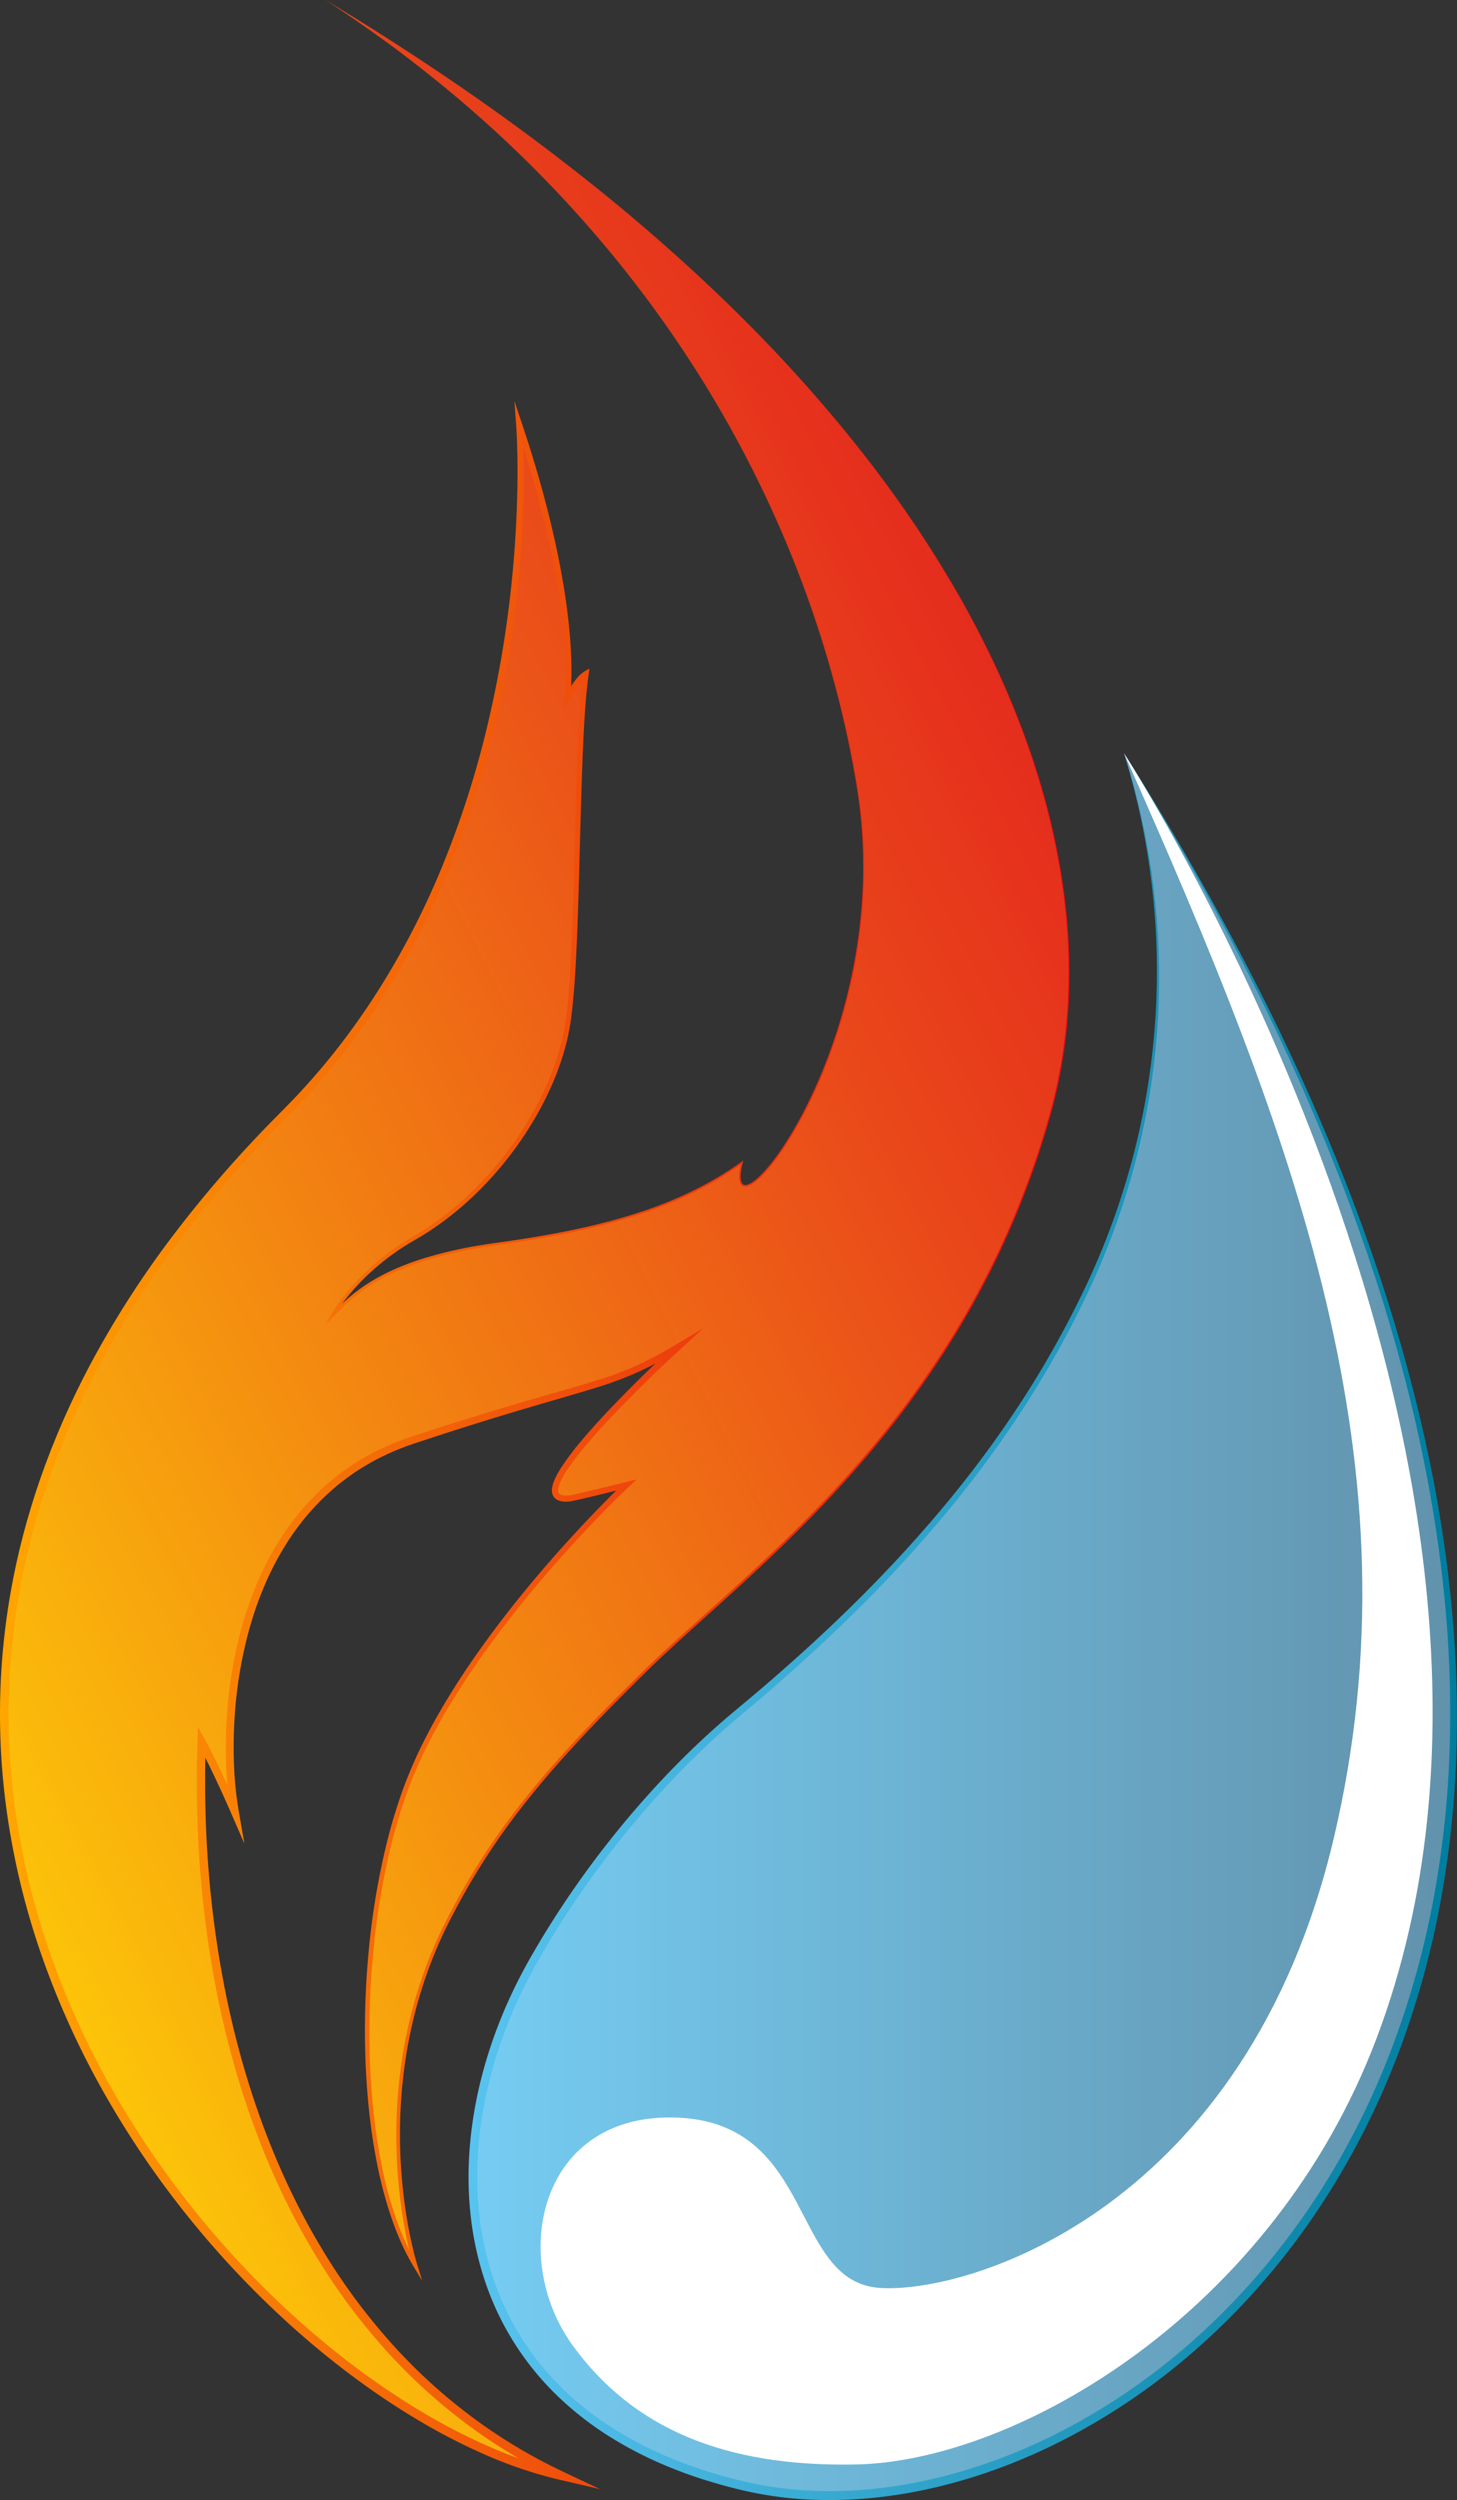
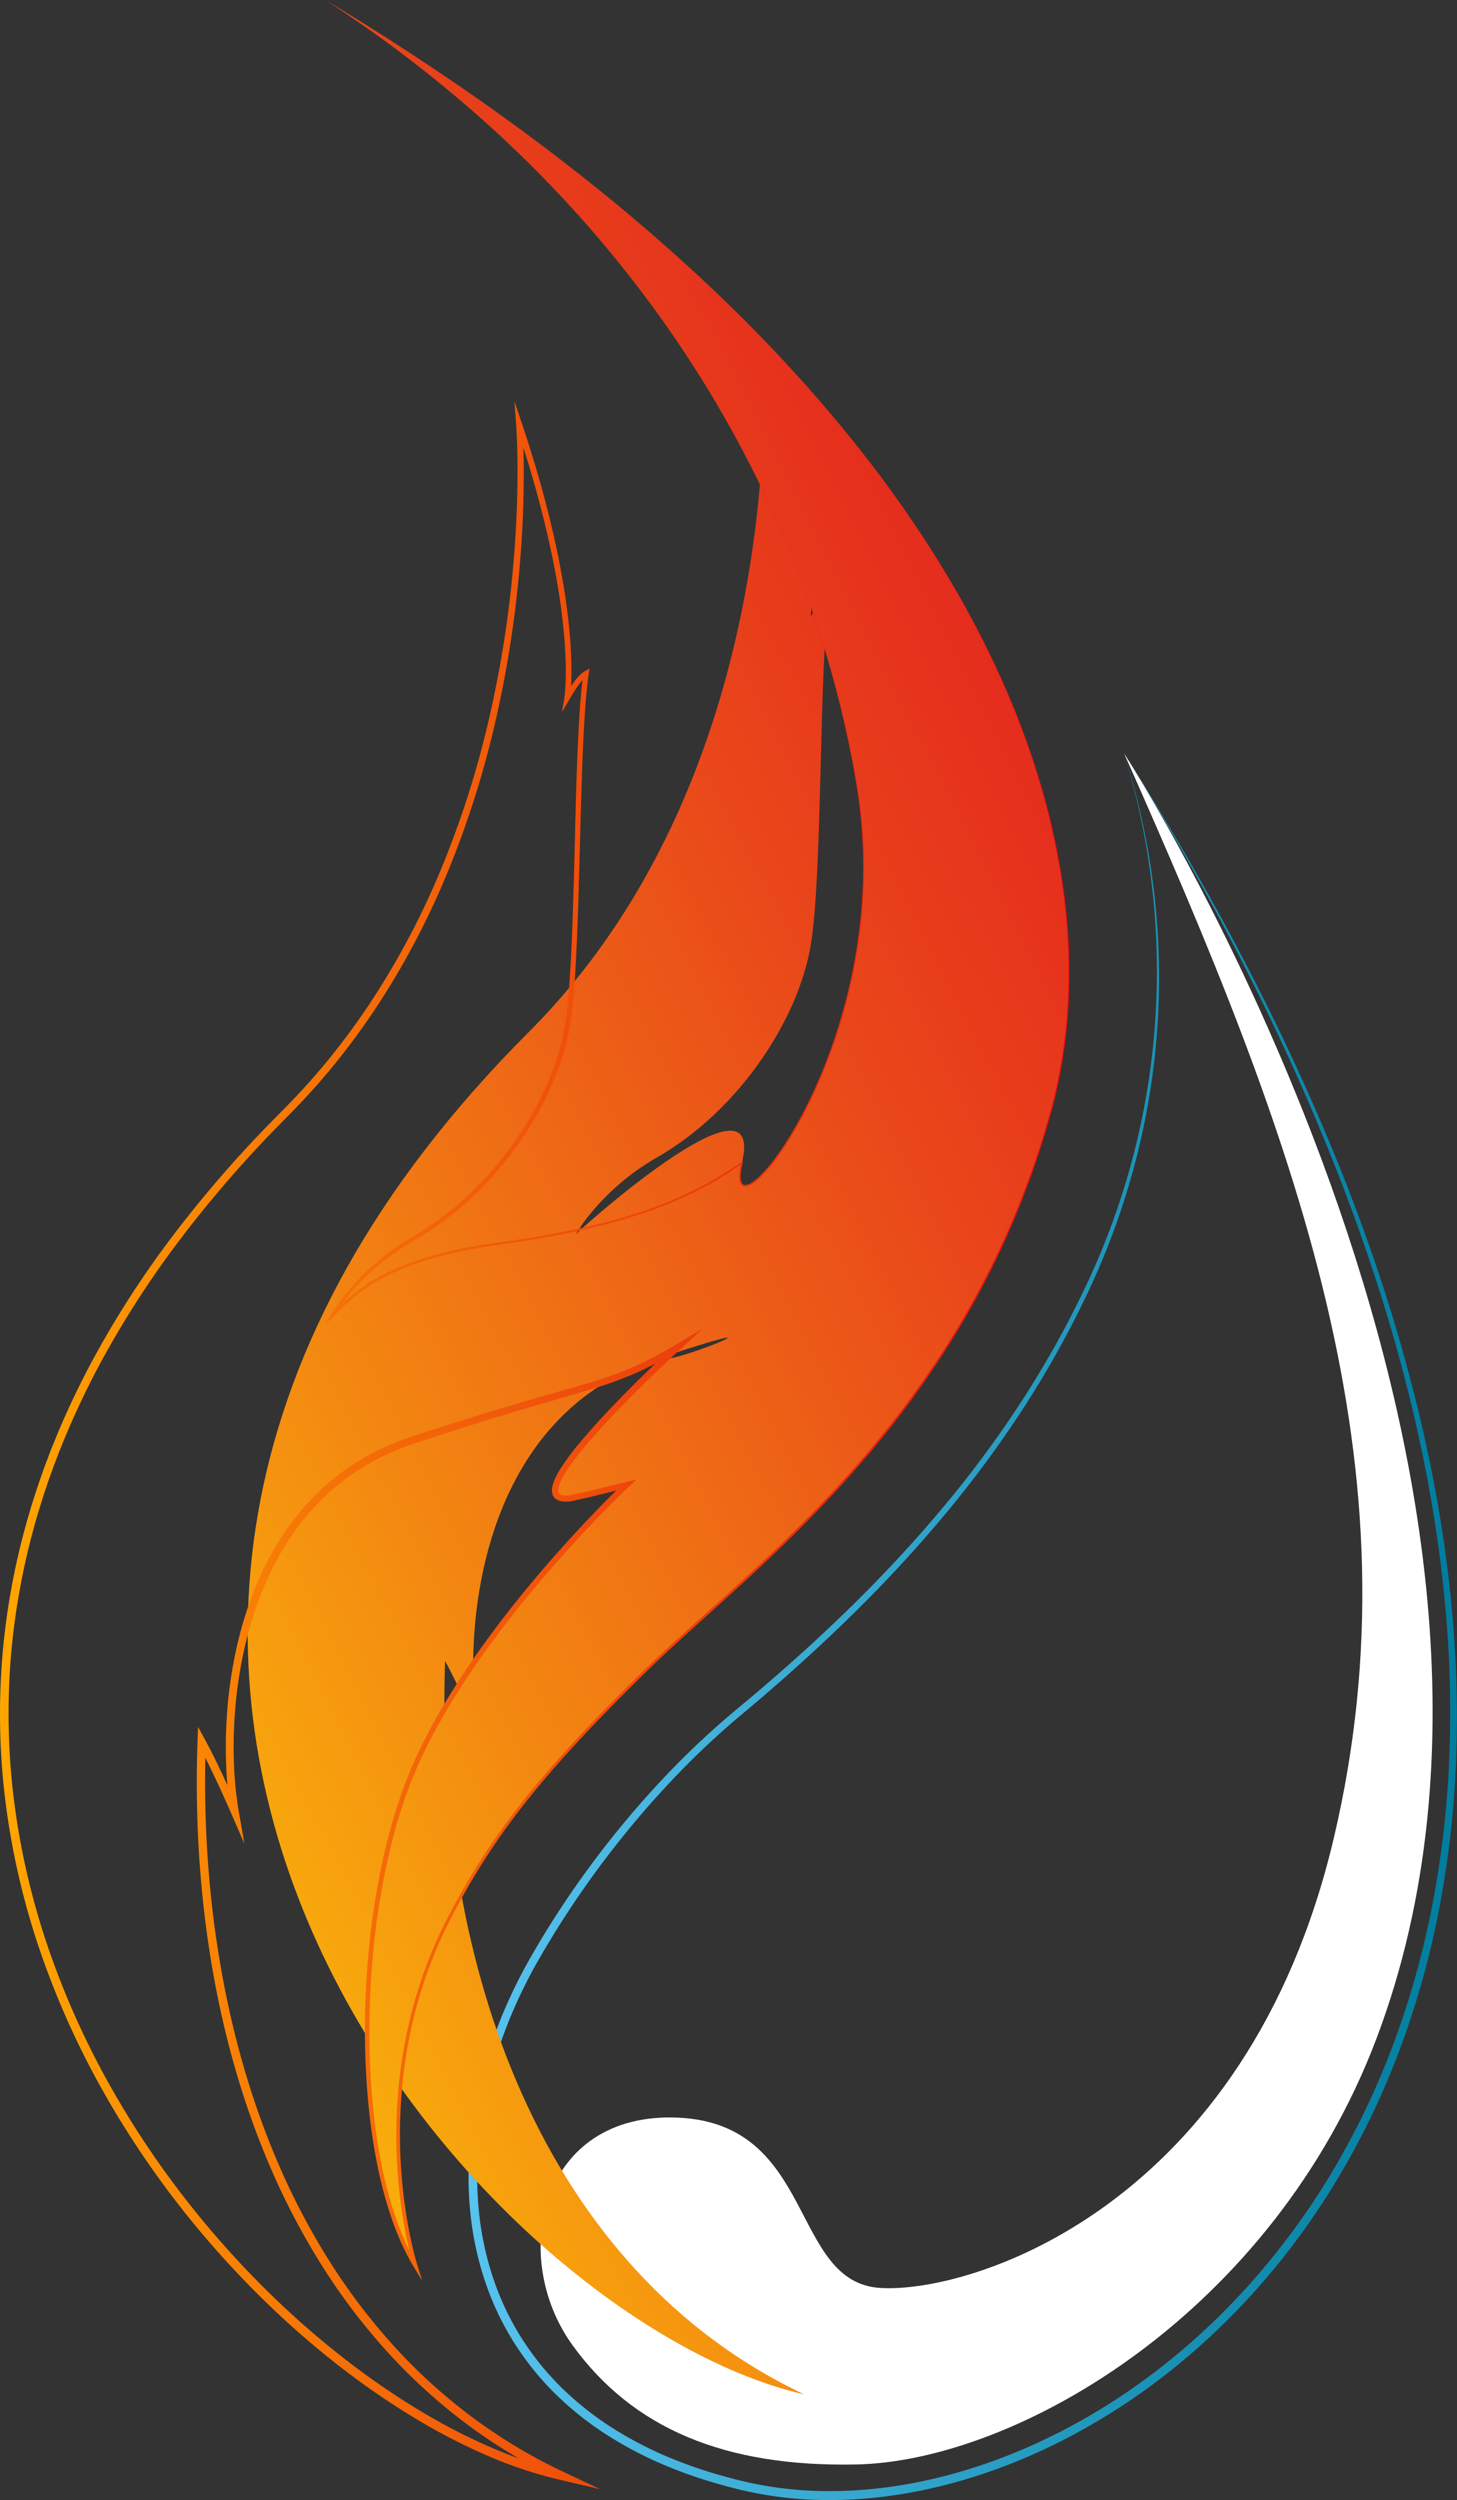
<svg xmlns="http://www.w3.org/2000/svg" data-bbox="0.005 0 1619.17 2776.768" viewBox="0 0 1619.26 2776.8" data-type="ugc">
  <rect x="0" y="0" width="1619.26" height="2776.8" fill="#333333" stroke="none" />
  <g>
    <defs>
      <linearGradient gradientUnits="userSpaceOnUse" y2="1804.22" x2="1615.51" y1="1804.22" x1="525.57" id="76a63385-2358-4886-88f3-95c7e94688c2">
        <stop stop-color="#75ccf2" offset="0" />
        <stop stop-color="#6292ac" offset="1" />
      </linearGradient>
      <linearGradient gradientUnits="userSpaceOnUse" y2="1806.7" x2="1620.75" y1="1806.7" x1="520.81" id="831f78b8-1569-41d0-84a1-95e7a8a9c7cc">
        <stop stop-color="#58c3ef" offset="0" />
        <stop stop-color="#007d9e" offset="1" />
      </linearGradient>
      <linearGradient gradientUnits="userSpaceOnUse" y2="995.3" x2="1237.06" y1="1721.1" x1="-187.41" id="1dc3ca64-778e-4807-b517-065643585052">
        <stop stop-color="#fcc409" offset="0" />
        <stop stop-color="#f38611" offset=".38" />
        <stop stop-color="#e9461a" offset=".8" />
        <stop stop-color="#e52d1d" offset="1" />
      </linearGradient>
      <linearGradient gradientUnits="userSpaceOnUse" y2="1382.31" x2="1193.32" y1="1382.31" id="a5aebd52-b321-4dcc-aa67-e9c3e069ddda">
        <stop stop-color="#ffa600" offset="0" />
        <stop stop-color="#f56e07" offset=".33" />
        <stop stop-color="#e92610" offset=".79" />
        <stop stop-color="#e40913" offset="1" />
        <stop stop-color="#e30613" offset="1" />
      </linearGradient>
    </defs>
    <g>
      <g>
        <g>
-           <path d="M1249.21 836.61c56.66 180 55 392.87-42.17 597.34-78.23 164.66-199.62 313.16-385.94 467.79-90.53 75.14-173 177.44-230.06 279.21-120.5 215-92.5 503 235.44 580.17 452.3 106.44 1265-583.28 422.73-1924.51z" fill="url(#76a63385-2358-4886-88f3-95c7e94688c2)" />
          <path d="M1249.21 836.61A821.94 821.94 0 0 1 1281.67 983a815.18 815.18 0 0 1 5.1 150 808.79 808.79 0 0 1-22.65 148.44 831.84 831.84 0 0 1-49.44 141.9 1098 1098 0 0 1-71.76 132.09 1221.15 1221.15 0 0 1-88.51 121.54 1490.21 1490.21 0 0 1-101.55 110.88c-35.62 35.27-72.74 69-110.88 101.49-9.56 8.1-19.22 16.12-28.64 24.2s-18.67 16.47-27.74 25c-18.15 17-35.57 34.88-52.34 53.29a1066.83 1066.83 0 0 0-92.46 117.29q-21 30.89-39.72 63.25a555.14 555.14 0 0 0-33.24 66.56c-19 45.77-31.78 94.28-36 143.61a396.27 396.27 0 0 0 .47 74 339.63 339.63 0 0 0 15.27 72.24 310.22 310.22 0 0 0 13.62 34.33 303.22 303.22 0 0 0 17.62 32.43 308.82 308.82 0 0 0 46.28 57.35 346.83 346.83 0 0 0 58.19 45.47 421.47 421.47 0 0 0 66.1 33.42q17.22 6.93 35 12.58t35.78 10.12a406.86 406.86 0 0 0 73.16 11.44c49.38 3.16 99.2-2 147.39-13.58s94.93-29.43 139.08-52.15a708.38 708.38 0 0 0 124.2-81.85c4.77-4 9.6-7.9 14.26-12l7-6.11 6.93-6.23 3.46-3.12 3.41-3.18 6.81-6.37 6.69-6.48c2.23-2.17 4.47-4.32 6.64-6.55 4.37-4.41 8.77-8.81 13-13.34 2.13-2.26 4.31-4.48 6.41-6.77l6.3-6.87c2.12-2.27 4.18-4.6 6.23-6.93l6.17-7 6-7.1c2-2.38 4-4.72 6-7.14q23.73-28.77 44.81-59.61t39.15-63.5q18.17-32.6 33.48-66.69t27.68-69.32a971.44 971.44 0 0 0 38.57-144.21 1100.21 1100.21 0 0 0 17.32-148.4 1275.16 1275.16 0 0 0-1.83-149.52q-2.7-37.32-7.32-74.48l-2.4-18.56-2.69-18.52c-.85-6.18-1.93-12.33-2.9-18.49l-1.49-9.24c-.5-3.08-1.08-6.15-1.61-9.22-4.22-24.61-9.23-49.07-14.61-73.45s-11.46-48.6-17.85-72.74l-4.93-18.07c-1.65-6-3.44-12-5.15-18l-2.6-9c-.86-3-1.8-6-2.7-9l-5.44-17.92-5.69-17.85-2.85-8.93-3-8.88-5.94-17.77-6.18-17.69c-16.47-47.17-34.83-93.68-54.44-139.66s-40.75-91.3-63-136.08-45.71-89-70.18-132.57-49.93-86.67-76.31-129.17zm0 0q40.21 63.35 77.63 128.44t71.35 132.07q34 66.93 64.07 135.79c20 45.92 38.67 92.39 55.51 139.56l6.3 17.69 6.06 17.78 3 8.89 2.91 8.93 5.8 17.87 5.56 17.94c.91 3 1.87 6 2.75 9l2.65 9c1.75 6 3.58 12 5.27 18l5 18.1c6.54 24.18 12.82 48.44 18.31 72.89s10.69 49 15.06 73.65c.55 3.08 1.15 6.16 1.67 9.25l1.55 9.27c1 6.19 2.12 12.35 3 18.56l2.79 18.59 2.5 18.64q4.74 37.31 7.64 74.83a1281.46 1281.46 0 0 1 2.42 150.41 1107 1107 0 0 1-16.86 149.56 976.8 976.8 0 0 1-38.45 145.59q-12.43 35.58-27.78 70.07t-33.67 67.47q-18.3 33-39.44 64.29t-45.19 60.41a775 775 0 0 1-106.59 106.63 718 718 0 0 1-125.88 83.06c-44.77 23.08-92.17 41.28-141.24 53.08s-99.82 17.14-150.35 13.93a416.8 416.8 0 0 1-74.91-11.77q-18.35-4.59-36.4-10.32t-35.62-12.86a430.44 430.44 0 0 1-67.62-34.26 356.21 356.21 0 0 1-59.8-46.81 318.79 318.79 0 0 1-47.69-59.2 310.63 310.63 0 0 1-18.15-33.47 320.2 320.2 0 0 1-14-35.39 349.9 349.9 0 0 1-15.65-74.3q-1.93-18.9-2-37.92t1.63-37.9c4.43-50.41 17.54-99.79 37-146.3a566.31 566.31 0 0 1 33.91-67.51q18.92-32.61 40.22-63.72a1067.14 1067.14 0 0 1 93.51-118c17-18.5 34.61-36.42 53-53.55q13.78-12.85 28.1-25.12c9.6-8.16 19.21-16.08 28.77-24.12 38.14-32.23 75.25-65.69 110.86-100.68s69.61-71.59 101.57-109.92a1213.8 1213.8 0 0 0 88.72-120.46 1099.06 1099.06 0 0 0 72.14-131 827.52 827.52 0 0 0 50.14-140.81 812.49 812.49 0 0 0 19.8-297.29 822.07 822.07 0 0 0-30.88-146.56z" fill="url(#831f78b8-1569-41d0-84a1-95e7a8a9c7cc)" />
          <path d="M1249.24 836.73c191 428.8 330 793.63 233.18 1204.49s-403.16 506-503.88 500-71.46-182.39-225-189.19-188.92 154.23-116.92 253.22c66.56 91.53 167.91 135 314.9 132 178.43-3.64 463-168 578.47-473.66 237.19-627.88-280.75-1426.86-280.75-1426.86z" fill="#ffffff" />
        </g>
        <g>
-           <path d="M361.73 0c373.11 242 543.73 587.16 590.81 874s-154.17 523.39-128 417.23c-63.76 45.59-141.74 72.33-270.49 90s-162.37 58.3-184.51 79.48c0 0 27.5-49.37 90.25-85.26 90.79-51.94 157.13-152.85 170.85-236.36 13.34-81.17 8.66-308.43 20.7-390.88-6.42 3.56-13.58 14-21 26.76 0 0 16.22-95.88-53.29-302.86 0 0 38.18 466-260 764.27-697.78 698-59.78 1429.23 306.1 1513-289.67-137.13-410.74-475.18-399-814.62 15.48 28 36.88 77.6 36.88 77.6-17.9-101.12-4.05-346.3 197.78-412.94S675.33 1543 753 1496.39c0 0-190.42 173.42-121 168 5.87-.46 64-15 64-15S527.14 1807.46 459.65 1965s-70.77 431.6 2.19 551.64c0 0-62.49-192.86 37.35-386 48.93-94.67 106.05-165.68 221.49-278.15s353.49-279 446.93-616.45C1256.35 915.5 1069.34 425.87 361.73 0z" fill="url(#1dc3ca64-778e-4807-b517-065643585052)" />
+           <path d="M361.73 0c373.11 242 543.73 587.16 590.81 874s-154.17 523.39-128 417.23s-162.37 58.3-184.51 79.48c0 0 27.5-49.37 90.25-85.26 90.79-51.94 157.13-152.85 170.85-236.36 13.34-81.17 8.66-308.43 20.7-390.88-6.42 3.56-13.58 14-21 26.76 0 0 16.22-95.88-53.29-302.86 0 0 38.18 466-260 764.27-697.78 698-59.78 1429.23 306.1 1513-289.67-137.13-410.74-475.18-399-814.62 15.48 28 36.88 77.6 36.88 77.6-17.9-101.12-4.05-346.3 197.78-412.94S675.33 1543 753 1496.39c0 0-190.42 173.42-121 168 5.87-.46 64-15 64-15S527.14 1807.46 459.65 1965s-70.77 431.6 2.19 551.64c0 0-62.49-192.86 37.35-386 48.93-94.67 106.05-165.68 221.49-278.15s353.49-279 446.93-616.45C1256.35 915.5 1069.34 425.87 361.73 0z" fill="url(#1dc3ca64-778e-4807-b517-065643585052)" />
          <path d="M361.73 0q41.77 27.15 81.72 57t77.62 62.46a1355.26 1355.26 0 0 1 140.71 140.87 1307 1307 0 0 1 118.08 160.33 1275.48 1275.48 0 0 1 92 176.6 1236.91 1236.91 0 0 1 63 188.88c7.9 32.27 14.55 64.85 19.57 97.7a553.08 553.08 0 0 1 5.38 99.44 596.15 596.15 0 0 1-11.91 98.9 619.7 619.7 0 0 1-27.9 95.67c-5.92 15.53-12.47 30.83-19.73 45.79a461.37 461.37 0 0 1-24 43.71c-4.42 7.05-9.08 14-14.06 20.63A168.07 168.07 0 0 1 846 1307a61.7 61.7 0 0 1-9.74 8 20.74 20.74 0 0 1-5.91 2.68 8.14 8.14 0 0 1-3.45.13 5.58 5.58 0 0 1-3.13-1.79 8.2 8.2 0 0 1-1.65-3 16 16 0 0 1-.65-3.23 33.16 33.16 0 0 1 0-6.38 84.31 84.31 0 0 1 2.19-12.39l1.42 1a386.38 386.38 0 0 1-52.91 31.8 452.92 452.92 0 0 1-57.07 23.53c-39 13.17-79.38 22-119.92 28.86-10.13 1.73-20.3 3.28-30.47 4.78l-15.25 2.2-7.61 1.15-7.59 1.26a480.67 480.67 0 0 0-59.82 13.94c-9.78 3-19.42 6.47-28.85 10.42a240.06 240.06 0 0 0-27.4 13.62 189.39 189.39 0 0 0-25 17.5c-3.92 3.25-7.71 6.67-11.4 10.2s-7.3 7.16-11 10.76l-9.11 8.81 6.37-10.93a184.28 184.28 0 0 1 14.75-21.18q8-10.08 17-19.31a271 271 0 0 1 39.16-33.27c1.76-1.24 3.52-2.46 5.32-3.62s3.58-2.38 5.41-3.5c3.59-2.32 7.37-4.46 11-6.64l5.44-3.25c1.82-1.08 3.57-2.26 5.36-3.39 3.59-2.23 7-4.66 10.53-7a353.86 353.86 0 0 0 39.26-32.07 388.62 388.62 0 0 0 63.69-78.67c17.63-28.81 31.72-60 39.59-92.79 1.92-8.2 3.41-16.46 4.55-24.83s2-16.81 2.69-25.26c1.47-16.9 2.43-33.88 3.23-50.86 1.59-34 2.48-68 3.38-102.05S640 884.05 641.28 850c.63-17 1.37-34.06 2.4-51.1s2.36-34.06 4.73-51.09l4.36 3a24.6 24.6 0 0 0-5.73 4.95 73.05 73.05 0 0 0-5.08 6.46c-3.21 4.55-6.12 9.4-9 14.3l-8.26 14.27 2.56-16.33c.23-1.41.4-3.05.56-4.59s.28-3.15.39-4.73c.22-3.17.37-6.35.47-9.54q.28-9.57 0-19.17c-.29-12.8-1.21-25.6-2.47-38.36s-2.94-25.5-4.91-38.19-4.29-25.33-6.81-37.94c-5.12-25.19-11.21-50.18-18-75S582 497.59 573.83 473.2l6.59-1.36c1 14.23 1.42 28.29 1.6 42.43s0 28.24-.35 42.35q-1.14 42.33-5.21 84.51a1232.16 1232.16 0 0 1-27.46 167 1059.85 1059.85 0 0 1-51.78 161.22 887 887 0 0 1-79.17 149.78 797.9 797.9 0 0 1-50.54 68.16q-13.53 16.37-28 31.93c-9.58 10.41-19.67 20.43-29.45 30.42A1316.38 1316.38 0 0 0 200 1376.84a1063 1063 0 0 0-90.76 141.37q-19.68 37.13-36 75.87c-1.4 3.21-2.68 6.47-4 9.71l-3.93 9.74-3.73 9.82c-1.23 3.27-2.5 6.53-3.65 9.84-2.35 6.59-4.75 13.17-6.91 19.82-1.1 3.32-2.25 6.63-3.31 10l-3.12 10L43 1678l-1.46 5-2.92 10.08-2.73 10.13c-.91 3.38-1.82 6.75-2.63 10.16l-2.52 10.19c-.82 3.4-1.55 6.82-2.33 10.23-1.6 6.81-2.92 13.68-4.33 20.53-2.63 13.74-5.06 27.52-7 41.38-1 6.92-1.81 13.87-2.66 20.81-.43 3.47-.72 7-1.08 10.43s-.74 7-1 10.45a771.21 771.21 0 0 0 3.9 167.46 826.63 826.63 0 0 0 38.88 163 924.5 924.5 0 0 0 69.46 152.71 1012.8 1012.8 0 0 0 94.8 138.55 1033.89 1033.89 0 0 0 116 121.32c21 18.53 42.71 36.25 65.24 52.87s45.81 32.19 69.86 46.46A657.65 657.65 0 0 0 545 2718a467 467 0 0 0 79.11 26.48l-3.23 9.31a601 601 0 0 1-103.48-62.41 621.46 621.46 0 0 1-89.1-81.6 689 689 0 0 1-72.5-96.57 794.59 794.59 0 0 1-55.75-107c-31.78-74-53.18-152.14-66-231.45s-17.32-159.94-14.53-240.2l.58-16.51 7.93 14.47c3.5 6.37 6.76 12.81 10 19.27s6.28 13 9.33 19.46 6 13 9 19.6 5.84 13.11 8.69 19.73l-8.36 2.51a399.12 399.12 0 0 1-5.27-50.93c-.73-17-.56-34.07.41-51.07a492.06 492.06 0 0 1 16-100.75c9-32.89 21.76-64.9 39.43-94.25q6.68-11 14.16-21.42t16-20.13c5.64-6.46 11.6-12.63 17.78-18.58s12.76-11.47 19.5-16.79 13.8-10.2 21.06-14.78 14.69-8.87 22.38-12.67l2.86-1.46 3-1.26 5.82-2.73 5.91-2.52 3-1.26 3-1.17 6-2.32c2-.73 4-1.41 6.06-2.12 4.06-1.46 8.06-2.7 12.08-4q48.2-15.73 96.79-30.27 24.28-7.24 48.67-14.19c16.23-4.66 32.48-9.22 48.55-14.16a394 394 0 0 0 47.07-17.32 444.08 444.08 0 0 0 44.32-23.59l30.11-17.91-25.81 23.69q-27.3 25-53.52 51.4c-17.42 17.55-34.52 35.45-50.42 54.27a293.34 293.34 0 0 0-22.24 29.2c-3.22 5.09-6.26 10.39-8.06 15.75-.89 2.63-1.35 5.39-.92 7.32a3.88 3.88 0 0 0 1.21 2.16 6.48 6.48 0 0 0 2.71 1.33 17.48 17.48 0 0 0 3.83.5h2.08l1.07-.06h.91c1.31-.19 2.87-.51 4.34-.82l4.5-1c6-1.34 12.05-2.75 18.07-4.19q18.06-4.31 36.1-8.79l12.24-3-9.16 8.69c-14.46 13.7-28.53 28-42.33 42.5s-27.3 29.29-40.5 44.34c-26.39 30.1-51.58 61.27-75 93.72q-17.57 24.33-33.55 49.73c-10.62 16.93-20.63 34.25-29.72 52a484.44 484.44 0 0 0-24.14 54.73 593.87 593.87 0 0 0-17.55 57.26 816.81 816.81 0 0 0-20.35 118.14 922.89 922.89 0 0 0-4.23 119.89c.64 20 1.9 40 4 59.86s5 39.68 8.91 59.28a459.9 459.9 0 0 0 15.28 57.86c6.43 18.86 14.32 37.28 24.57 54.29l-4 1.82c-2.41-7.87-4.34-15.72-6.14-23.65s-3.34-15.89-4.73-23.88q-4.15-24-6.22-48.25a577.7 577.7 0 0 1-.17-97.19 535.67 535.67 0 0 1 16.73-95.73c4.31-15.64 9.25-31.11 15-46.26s12.21-30.07 19.43-44.59 15-28.72 23.07-42.76 16.67-27.78 25.64-41.26 18.43-26.64 28.21-39.54 20-25.48 30.43-37.84c20.9-24.72 42.91-48.47 65.44-71.67q16.9-17.4 34.16-34.44c11.51-11.35 23-22.71 34.88-33.73 23.69-22 48-43.37 71.94-65s47.7-43.6 70.77-66.21c46.15-45.18 89.62-93.21 128.36-144.91q29.06-38.76 54.41-80.11a967 967 0 0 0 46.31-85.06 958.85 958.85 0 0 0 37.4-89.34c2.78-7.58 5.36-15.23 8-22.88s5-15.34 7.33-23.09 4.58-15.48 6.81-23.24 4.15-15.6 6-23.46a577.25 577.25 0 0 0 13.68-95.78 654.29 654.29 0 0 0-1.55-96.79c-5.75-64.37-20.41-127.79-41.6-188.81a957.51 957.51 0 0 0-36.42-89.84q-20.4-44-44.72-86c-32.32-56-69.22-109.26-109.41-159.87a1652.07 1652.07 0 0 0-129.49-144.2c-45.83-45.6-94-88.75-144-129.76s-101.7-79.88-154.74-116.82S417.09 33.37 361.73 0zm0 0q83.06 50 162.83 105.28Q604.15 160.64 679.35 222c50 41 98.23 84.13 144.09 129.71A1654.5 1654.5 0 0 1 953 495.9a1319 1319 0 0 1 109.53 159.86q24.3 42 44.87 86a961.64 961.64 0 0 1 36.57 89.8c21.28 61 36 124.51 41.89 189a656.31 656.31 0 0 1 1.69 96.94 578.79 578.79 0 0 1-13.59 96q-2.74 11.82-6 23.52c-2.22 7.77-4.39 15.56-6.79 23.29s-4.83 15.43-7.31 23.13-5.16 15.32-7.93 22.92a959 959 0 0 1-37.34 89.52c-14 29.15-29.4 57.66-46.24 85.28s-35 54.44-54.33 80.37c-38.71 51.87-82.15 100.07-128.27 145.41-23 22.69-46.75 44.71-70.71 66.42s-48.17 43.12-71.76 65.17c-11.8 11-23.28 22.37-34.76 33.74s-22.83 22.86-34.06 34.47c-22.46 23.21-44.37 46.95-65.17 71.63q-15.6 18.51-30.26 37.77t-28 39.44q-13.37 20.18-25.44 41.14c-8 14-15.7 28.21-22.88 42.62s-13.49 29.26-19.18 44.32-10.56 30.43-14.8 46a533 533 0 0 0-16.38 95.09 573.86 573.86 0 0 0 .41 96.51q2.13 24.06 6.29 47.87 2.09 11.89 4.75 23.66c1.79 7.82 3.75 15.68 6.09 23.25l5.33 17.2-9.3-15.38c-10.51-17.36-18.54-36-25.08-55.11a465.43 465.43 0 0 1-15.54-58.41q-5.94-29.62-9.08-59.69c-2.17-20-3.48-40.1-4.16-60.21a929.36 929.36 0 0 1 4-120.54 822.26 822.26 0 0 1 20.27-118.93A598.78 598.78 0 0 1 448 1987a498.54 498.54 0 0 1 24.26-55.4c9.12-18 19.16-35.46 29.8-52.55s21.88-33.79 33.61-50.14c23.44-32.7 48.66-64.09 75.07-94.41q19.82-22.72 40.53-44.66c13.84-14.6 27.86-29 42.48-42.9l3.08 5.64q-18.06 4.53-36.15 8.91c-6 1.45-12.08 2.89-18.16 4.26l-4.59 1c-1.56.32-3 .64-4.79.91l-.76.09h-.64l-1.26.08h-2.56a23.28 23.28 0 0 1-5.37-.72 13.15 13.15 0 0 1-5.51-2.83 10.79 10.79 0 0 1-3.34-5.76 16.81 16.81 0 0 1-.14-5.85 28.8 28.8 0 0 1 1.22-5.1 59.45 59.45 0 0 1 3.94-9.05c1.5-2.85 3.13-5.6 4.83-8.27a297.4 297.4 0 0 1 22.63-30.06c16.08-19.1 33.24-37.12 50.71-54.8s35.38-34.88 53.69-51.75l4.3 5.79a450 450 0 0 1-45 24.13 400.8 400.8 0 0 1-47.88 17.88c-16.2 5-32.45 9.66-48.65 14.38s-32.4 9.45-48.55 14.32q-48.45 14.61-96.48 30.53c-4 1.33-8.06 2.62-11.95 4-2 .69-3.93 1.36-5.88 2.07l-5.82 2.26-2.91 1.13-2.86 1.23-5.73 2.46-5.65 2.65-2.81 1.34-2.78 1.42c-7.45 3.69-14.62 7.91-21.67 12.29s-13.77 9.29-20.36 14.34-12.82 10.57-18.85 16.28-11.76 11.75-17.22 18-10.61 12.81-15.49 19.54-9.43 13.72-13.75 20.84c-17.17 28.57-29.68 59.87-38.42 92.11a483.58 483.58 0 0 0-15.68 99c-.94 16.71-1.09 33.48-.36 50.19a390.27 390.27 0 0 0 5.19 49.78l6.32 36.21-14.64-33.68c-2.85-6.52-5.77-13.06-8.71-19.57s-5.93-13-9-19.45-6.12-12.89-9.3-19.26-6.43-12.69-9.84-18.86l8.51-2c-2.66 79.71 1.9 159.7 14.77 238.37s34.12 156 65.59 229.16a784.83 784.83 0 0 0 55.12 105.69 680.45 680.45 0 0 0 71.52 95.17 612.3 612.3 0 0 0 87.74 80.27 591.6 591.6 0 0 0 101.82 61.34l41.62 19.67-44.84-10.42a477.65 477.65 0 0 1-80.83-27 667.33 667.33 0 0 1-75.66-38.78c-48.77-28.9-94.25-63-136.61-100.48a1044.23 1044.23 0 0 1-117.1-122.55 1023.62 1023.62 0 0 1-95.65-139.94A934.51 934.51 0 0 1 46 2171.13a836.62 836.62 0 0 1-39.26-165 780.83 780.83 0 0 1-3.84-169.51c.25-3.53.65-7 1-10.58s.67-7 1.12-10.56c.86-7 1.66-14.06 2.72-21.06 1.92-14 4.4-28 7.08-41.88 1.44-6.93 2.79-13.88 4.41-20.77.8-3.45 1.54-6.91 2.38-10.35l2.55-10.3c.83-3.44 1.75-6.86 2.68-10.28l2.77-10.24 3-10.19 1.49-5.1 1.57-5.07 3.18-10.13c1.07-3.37 2.24-6.71 3.35-10.07 2.2-6.72 4.63-13.37 7-20 1.16-3.34 2.45-6.64 3.71-9.94l3.78-9.92 4-9.84c1.32-3.27 2.62-6.56 4-9.8q16.5-39.1 36.48-76.59a1073 1073 0 0 1 91.71-142.45 1327.83 1327.83 0 0 1 111-127.9c9.93-10.11 19.83-19.91 29.34-30.2s18.77-20.76 27.71-31.52a791.09 791.09 0 0 0 50.07-67.39 878.32 878.32 0 0 0 78.79-148.2 1051.3 1051.3 0 0 0 51.78-159.9 1227 1227 0 0 0 27.7-165.95q4.1-41.91 5.38-84 .62-21 .45-42.09-.09-10.52-.43-21c-.23-7-.53-14-1-20.92l-2-27 8.59 25.57c8.19 24.52 15.82 49.23 22.64 74.17s12.9 50.1 18 75.47q3.75 19 6.78 38.23c1.95 12.8 3.6 25.65 4.87 38.55s2.15 25.84 2.42 38.84q.24 9.74-.07 19.51-.15 4.88-.5 9.78c-.12 1.63-.25 3.26-.42 4.9s-.34 3.23-.62 5l-5.69-2.06c2.92-5 5.94-9.93 9.36-14.71a77.4 77.4 0 0 1 5.57-7 30.11 30.11 0 0 1 7.3-6.12l5.2-3-.84 6c-2.33 16.71-3.65 33.66-4.7 50.61s-1.79 34-2.43 51c-1.26 34-2.07 68-3 102.08s-1.83 68.11-3.44 102.17c-.81 17-1.78 34.06-3.27 51.08q-1.08 12.78-2.74 25.53a258.12 258.12 0 0 1-4.73 25.38c-8.19 33.48-22.63 65.07-40.62 94.21a393.4 393.4 0 0 1-64.84 79.43 359.28 359.28 0 0 1-39.92 32.34c-3.55 2.4-7.07 4.85-10.72 7.1-1.82 1.14-3.6 2.33-5.45 3.42l-5.54 3.27c-3.68 2.21-7.34 4.22-10.92 6.49-1.8 1.09-3.58 2.24-5.34 3.4s-3.53 2.32-5.26 3.52a267.9 267.9 0 0 0-38.83 32.48 251.71 251.71 0 0 0-16.86 18.93c-2.65 3.29-5.22 6.65-7.68 10.08s-4.82 7-6.9 10.51l-2.74-2.12c3.69-3.52 7.34-7.16 11.1-10.7s7.62-7 11.63-10.28a191.78 191.78 0 0 1 25.54-17.65 243.1 243.1 0 0 1 27.83-13.67c9.55-4 19.3-7.36 29.17-10.37a478.78 478.78 0 0 1 60.23-13.72l7.63-1.24 7.64-1.11 15.26-2.15c10.15-1.48 20.31-3 30.43-4.72 40.47-6.78 80.72-15.48 119.63-28.52a450.74 450.74 0 0 0 56.87-23.34 383.28 383.28 0 0 0 52.71-31.52l2-1.42-.59 2.38a82.72 82.72 0 0 0-2.18 12.11 32.22 32.22 0 0 0 0 6 9.48 9.48 0 0 0 1.85 5.28 3.81 3.81 0 0 0 2.17 1.25 6.46 6.46 0 0 0 2.72-.11 18.88 18.88 0 0 0 5.39-2.44 59.93 59.93 0 0 0 9.49-7.76 166.17 166.17 0 0 0 16.09-18.77c5-6.62 9.62-13.49 14-20.5A457 457 0 0 0 899 1223q10.89-22.37 19.78-45.64a618.24 618.24 0 0 0 28-95.43 594.86 594.86 0 0 0 12.1-98.7 552.53 552.53 0 0 0-5.16-99.31c-5-32.83-11.57-65.41-19.42-97.67a1226.93 1226.93 0 0 0-62.82-188.86 1275.46 1275.46 0 0 0-91.87-176.6 1307.33 1307.33 0 0 0-118-160.36A1355 1355 0 0 0 521 119.51Q483.29 87 443.43 57t-81.7-57z" fill="url(#a5aebd52-b321-4dcc-aa67-e9c3e069ddda)" />
        </g>
      </g>
    </g>
  </g>
</svg>